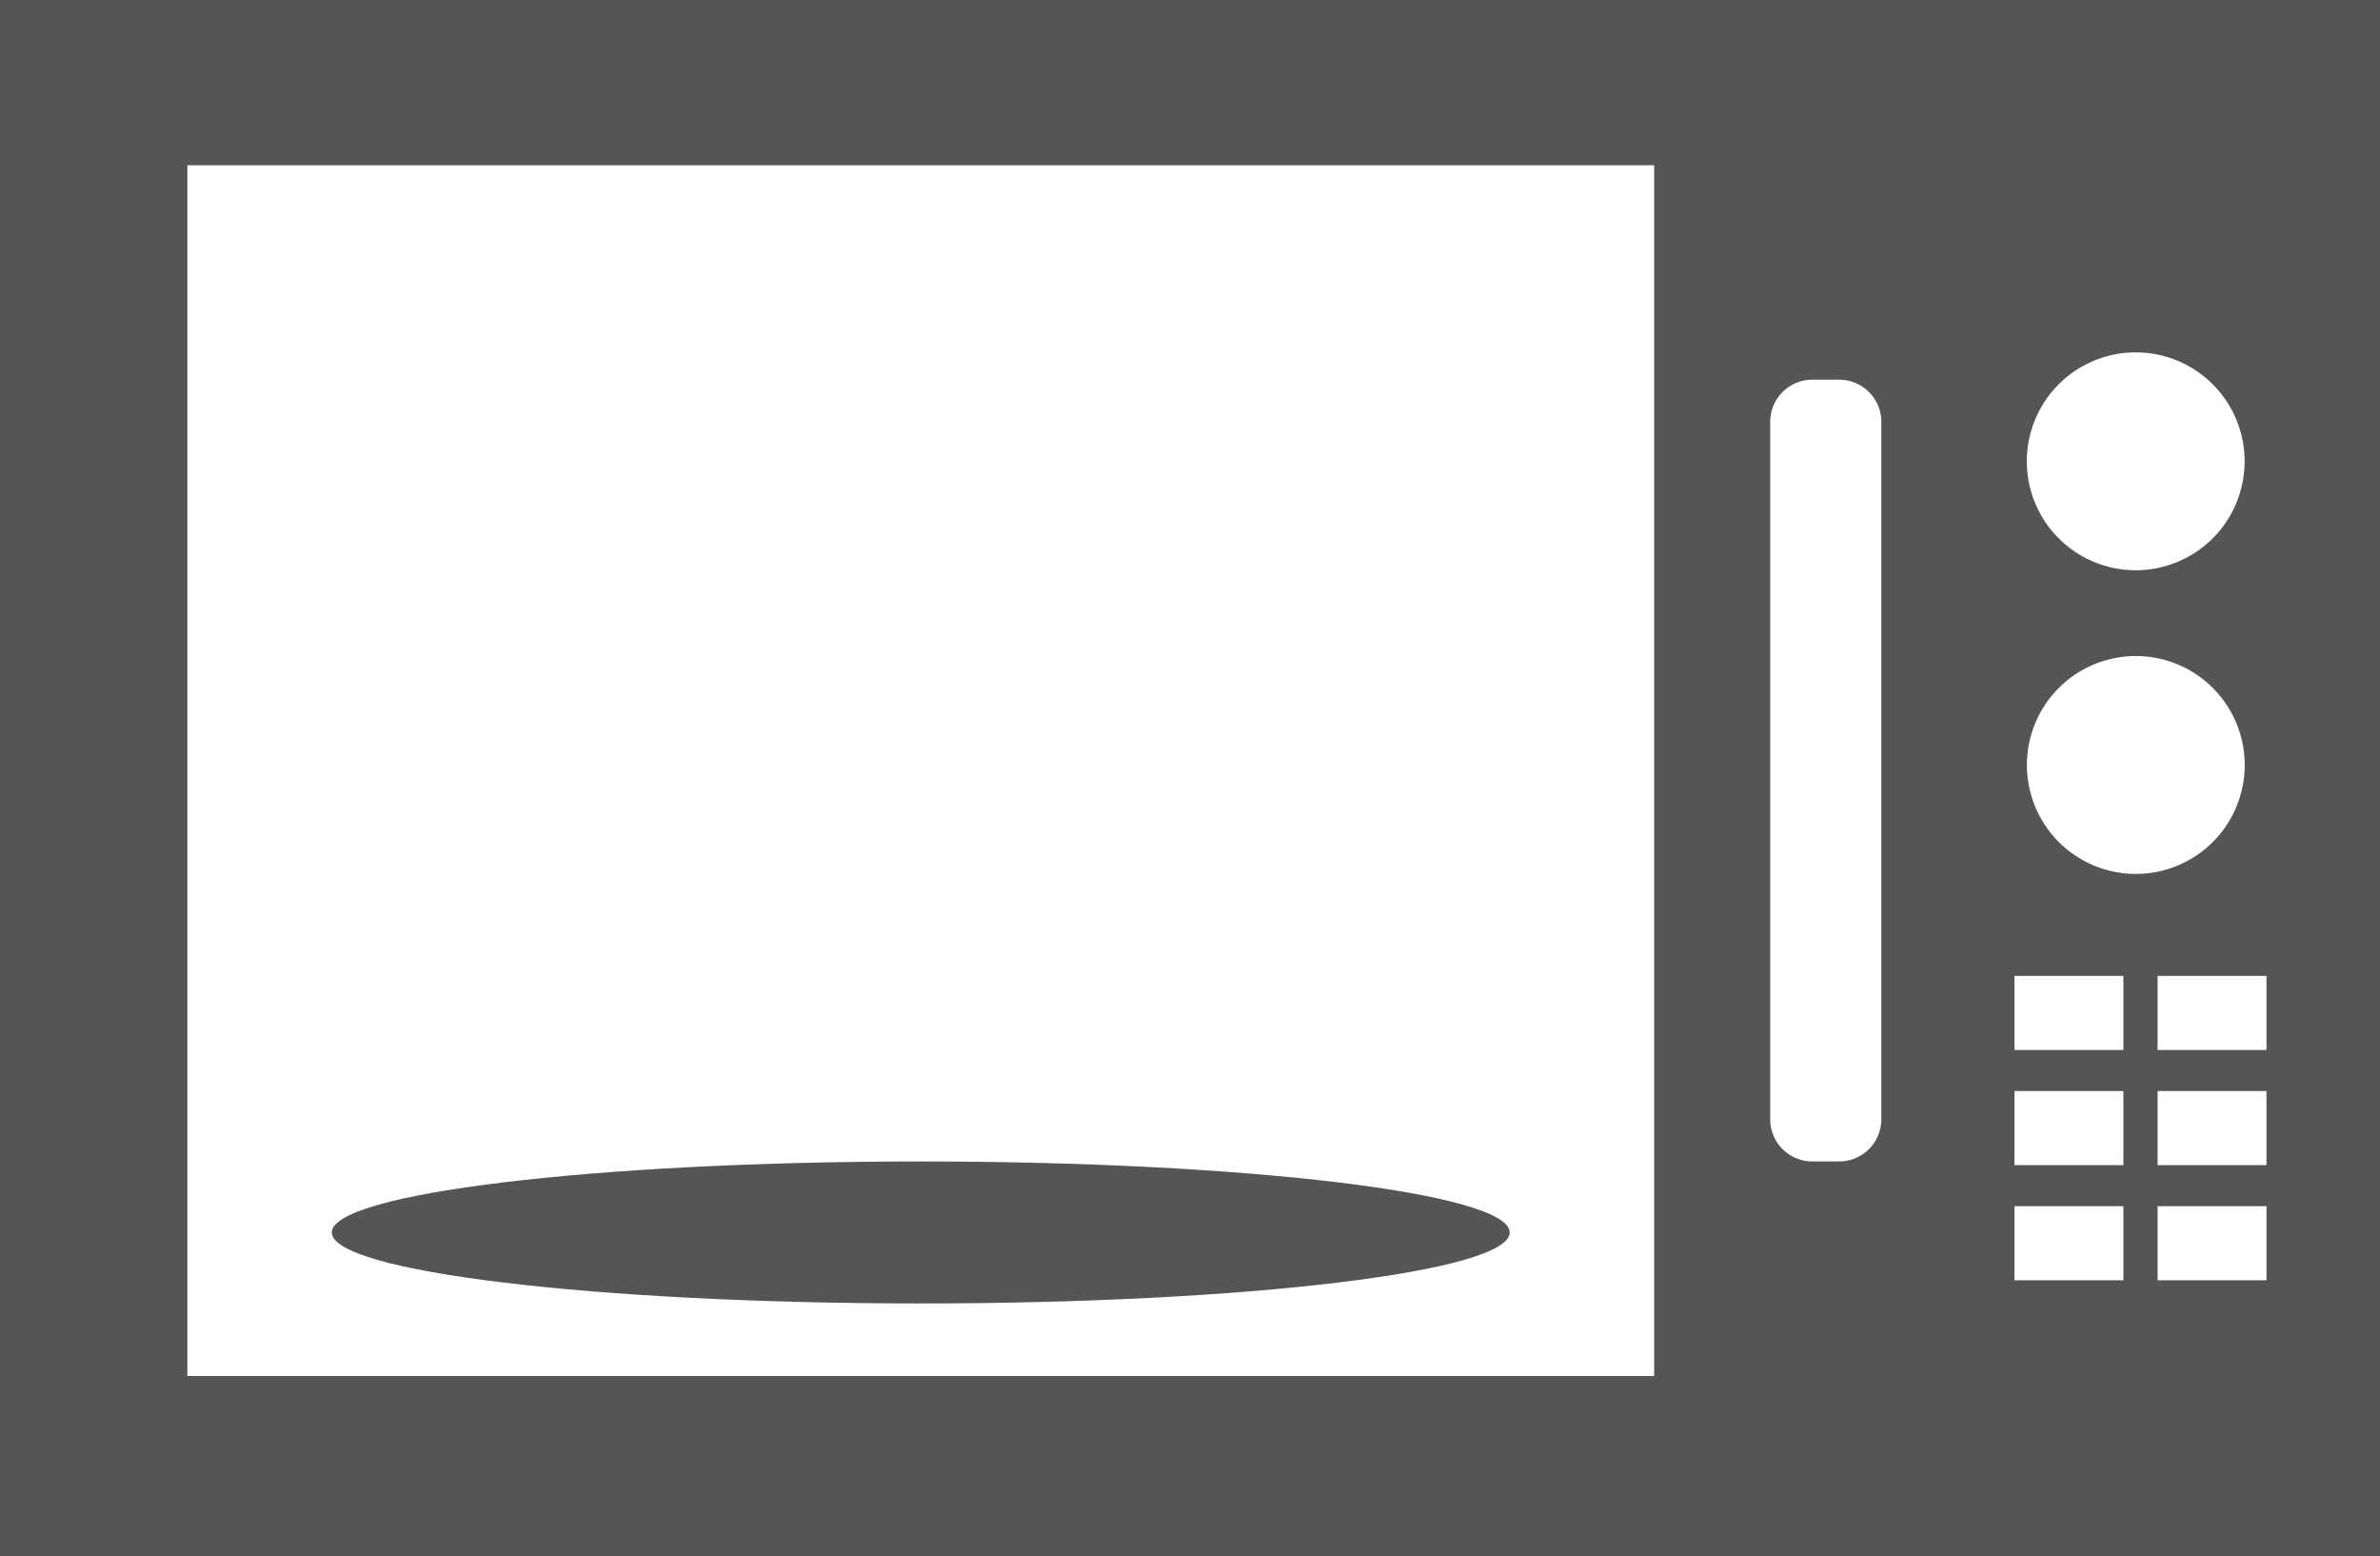
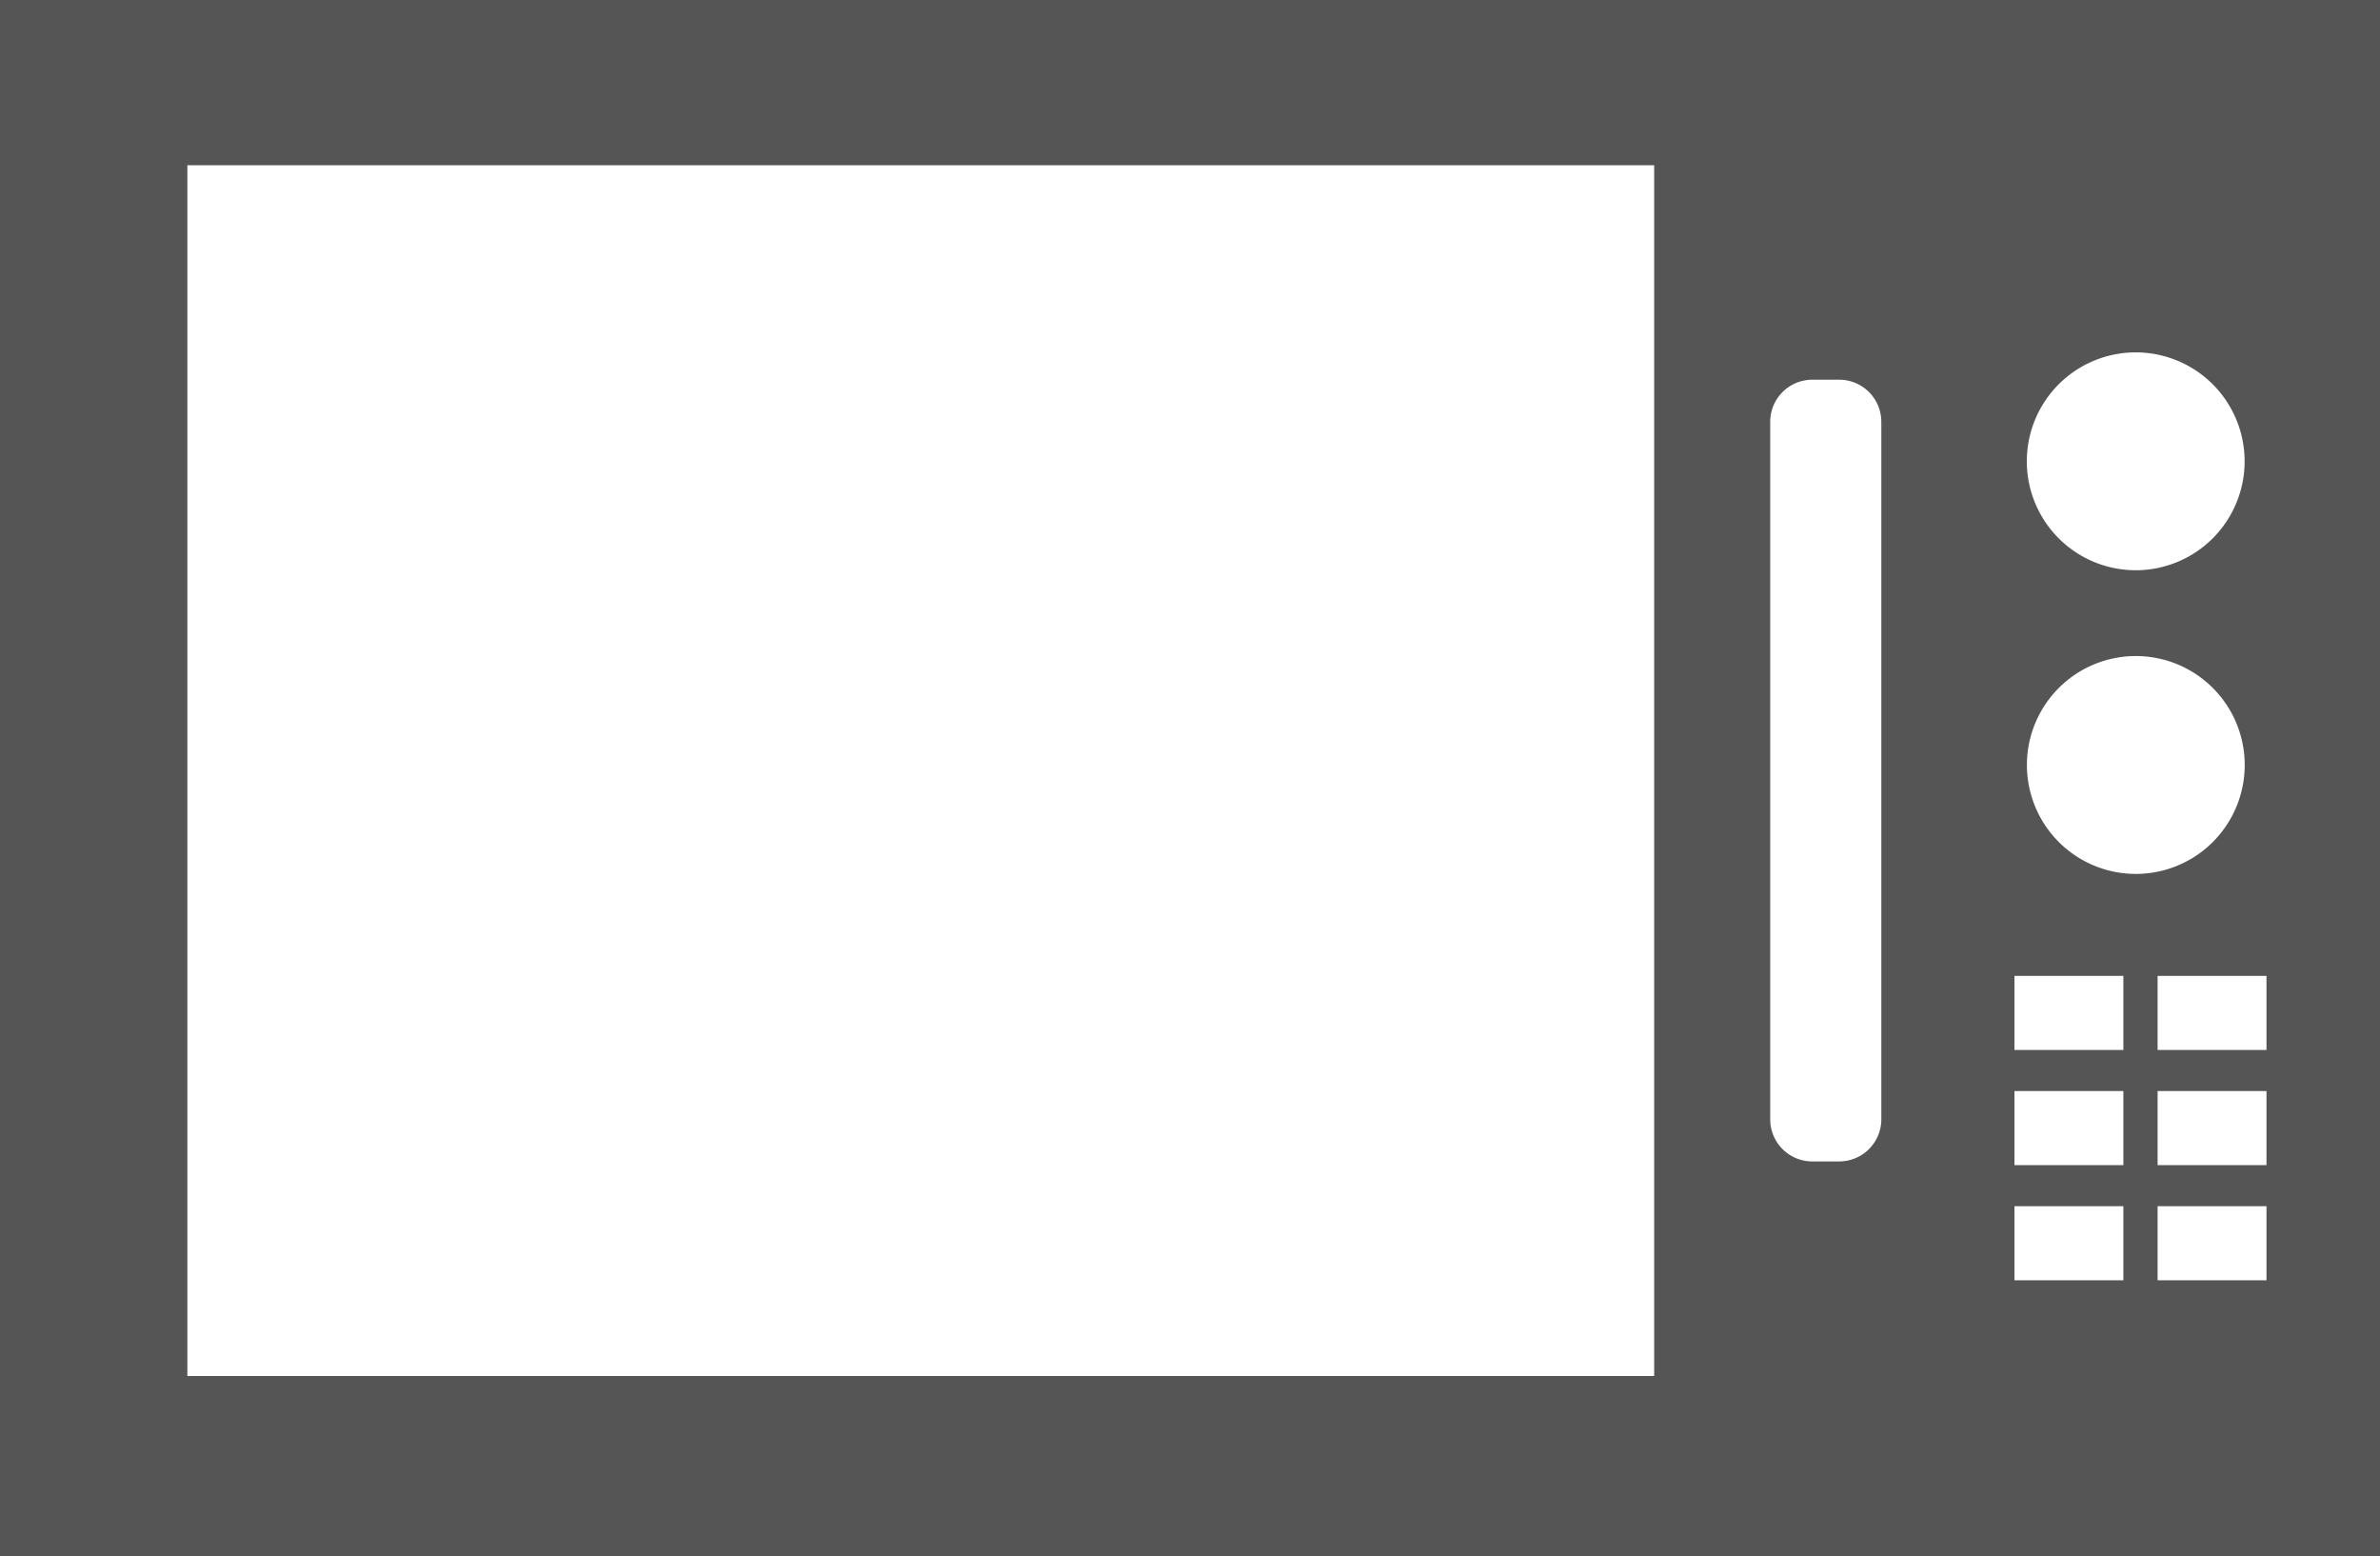
<svg xmlns="http://www.w3.org/2000/svg" width="76.491" height="50" viewBox="0 0 76.491 50">
  <defs>
    <clipPath id="clip-path">
      <rect id="長方形_1583" data-name="長方形 1583" width="76.491" height="50" fill="#555" />
    </clipPath>
  </defs>
  <g id="グループ_1543" data-name="グループ 1543" clip-path="url(#clip-path)">
    <path id="パス_6294" data-name="パス 6294" d="M0,50H76.491V0H0ZM68.64,11.322a3.5,3.5,0,1,1-3.5,3.5,3.5,3.5,0,0,1,3.5-3.5M53.164,44.211H6.022V5.31H53.164Zm7.3-8.244a1.354,1.354,0,0,1-1.349,1.35h-.873a1.353,1.353,0,0,1-1.349-1.35V13.552A1.354,1.354,0,0,1,58.242,12.2h.873a1.354,1.354,0,0,1,1.349,1.351Zm7.779,5.169h-3.5V38.756h3.5Zm0-3.7h-3.5V35.056h3.5Zm0-3.7h-3.5V31.356h3.5Zm-3.1-9.157a3.5,3.5,0,1,1,3.5,3.5,3.5,3.5,0,0,1-3.5-3.5m7.7,16.557h-3.5V38.756h3.5Zm0-3.7h-3.5V35.056h3.5Zm0-3.7h-3.5V31.356h3.5Z" transform="translate(0 0)" fill="#555" />
-     <path id="パス_6295" data-name="パス 6295" d="M57.241,70.117c0,1.26-8.474,2.281-18.929,2.281s-18.927-1.022-18.927-2.281,8.474-2.281,18.927-2.281,18.929,1.022,18.929,2.281" transform="translate(-8.721 -30.518)" fill="#555" />
  </g>
</svg>